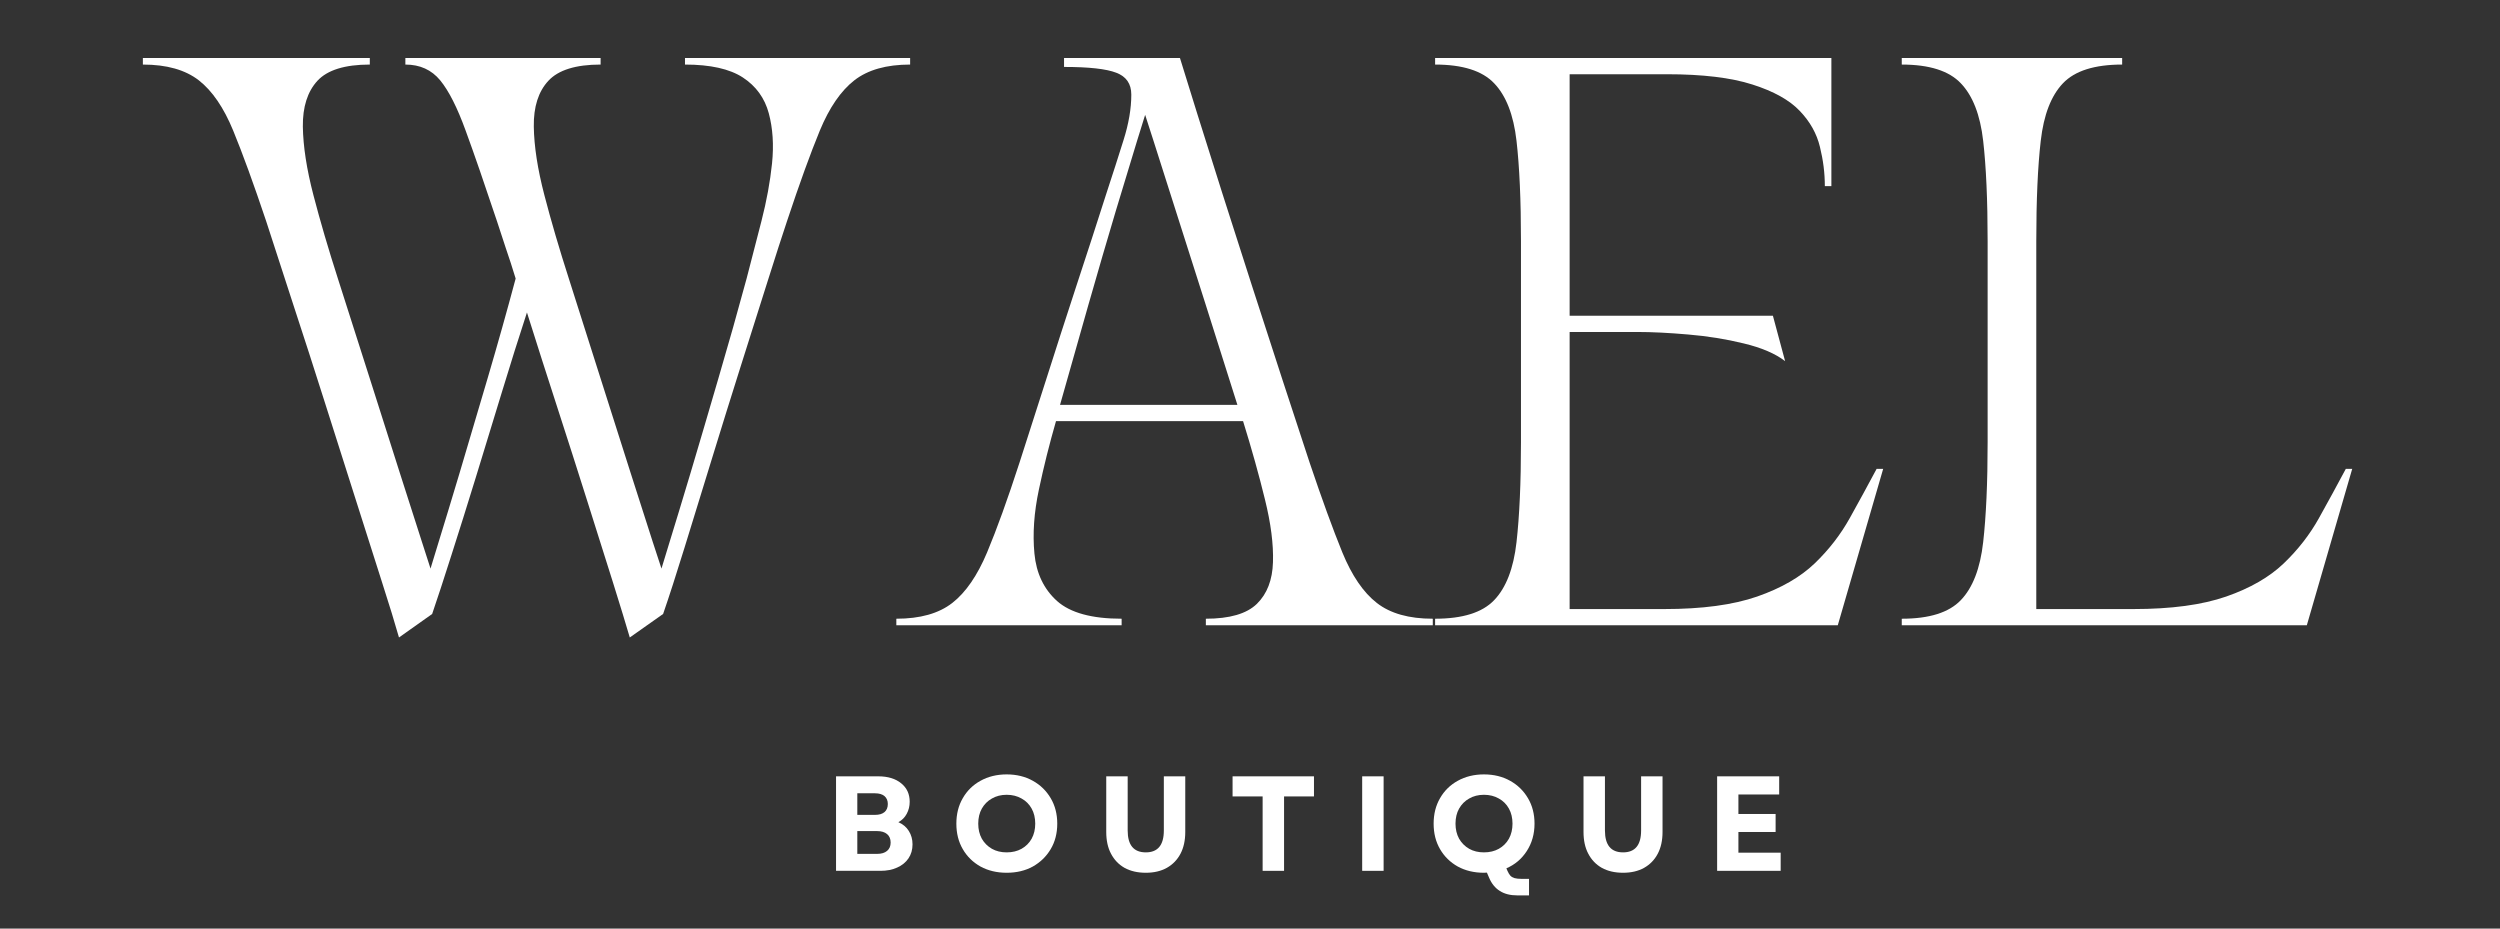
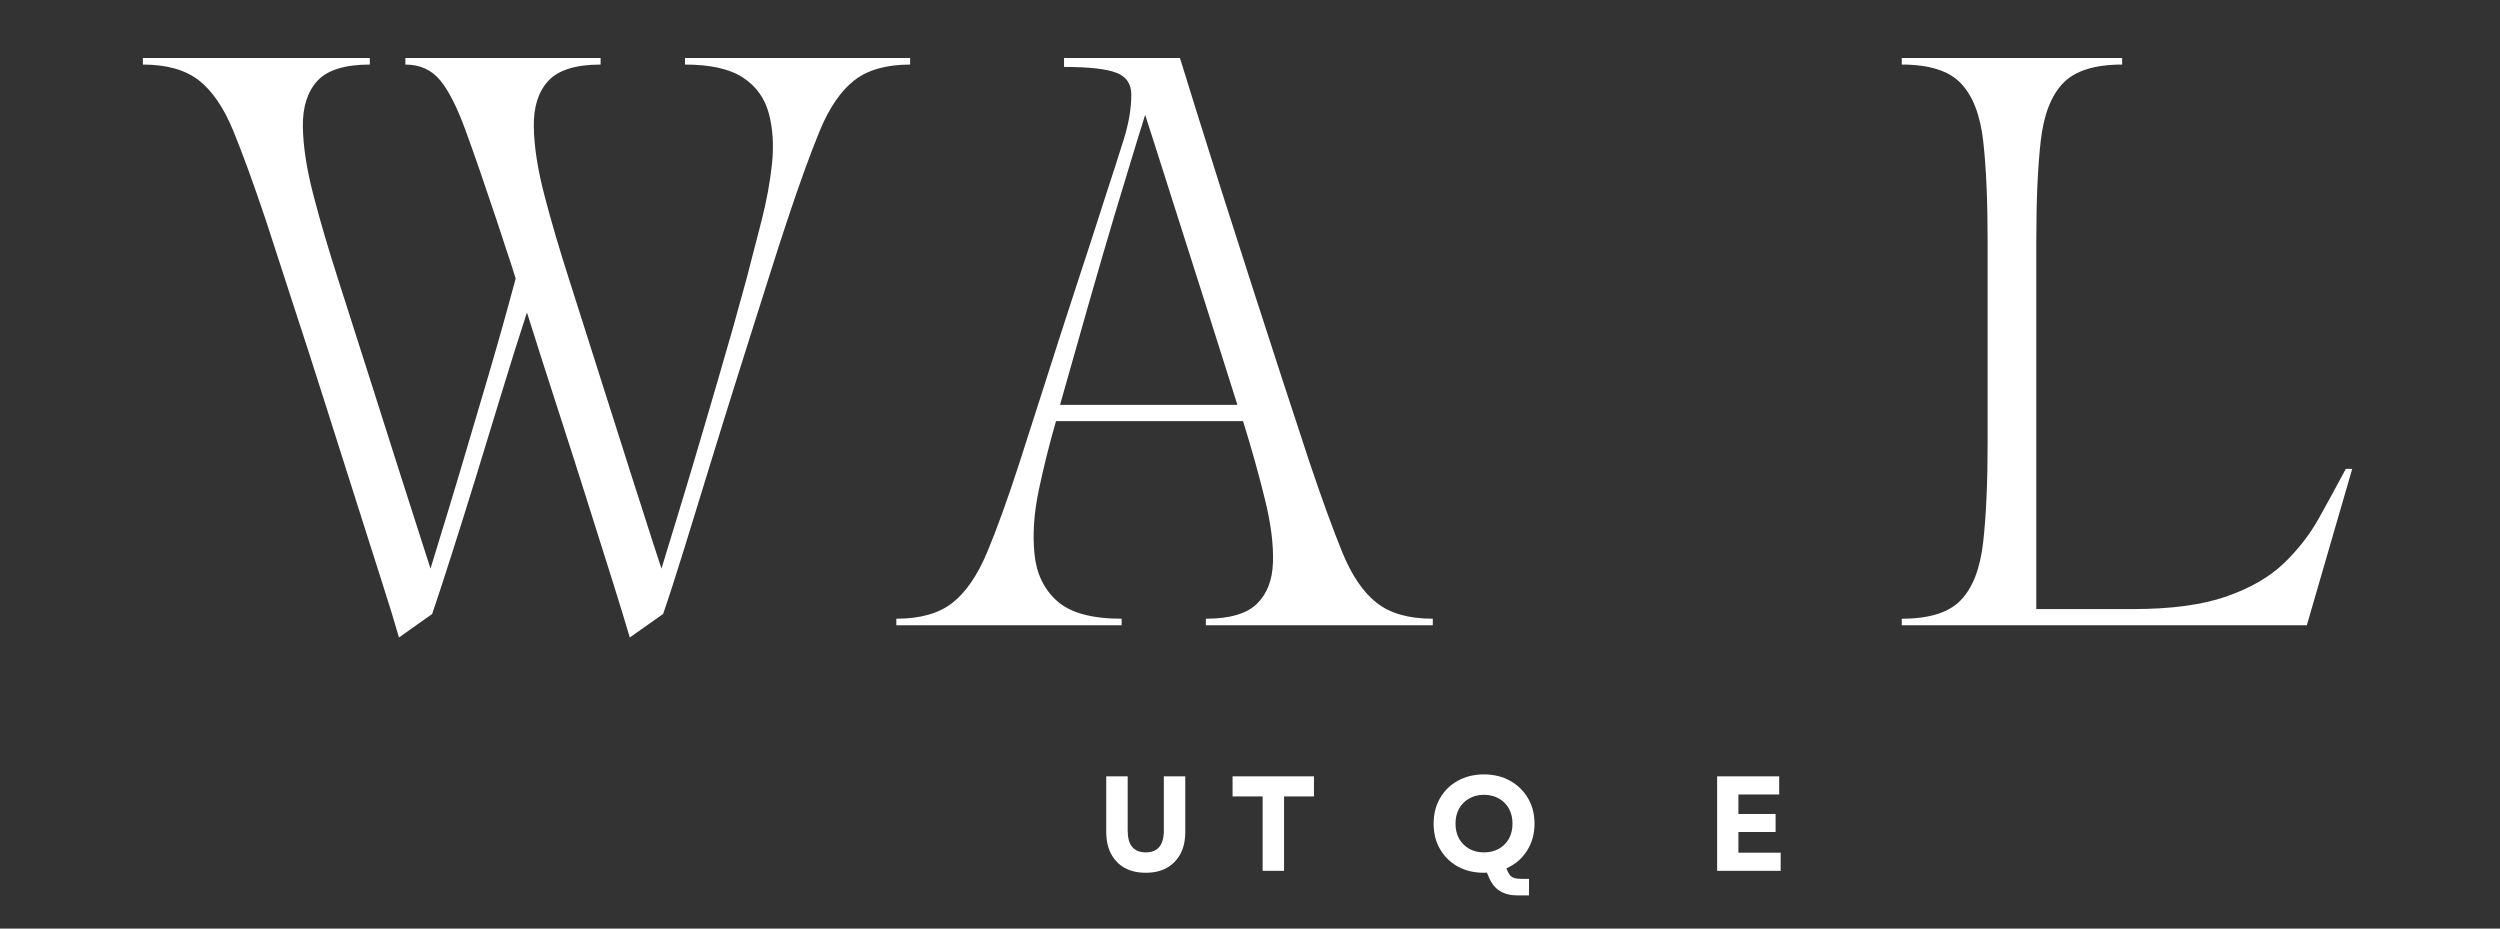
<svg xmlns="http://www.w3.org/2000/svg" width="350" zoomAndPan="magnify" viewBox="0 0 262.5 97.5" height="130" preserveAspectRatio="xMidYMid meet" version="1.0">
  <rect x="0" y="0" width="262.5" height="97.5" fill="#333333" stroke="none" />
  <defs>
    <g />
  </defs>
  <g fill="#ffffff" fill-opacity="1">
    <g transform="translate(15.002, 65.654)">
      <g>
        <path d="M 12.938 -42.453 C 11.625 -46.367 10.473 -49.531 9.484 -51.938 C 8.492 -54.352 7.289 -56.113 5.875 -57.219 C 4.457 -58.32 2.5 -58.875 0 -58.875 L 0 -59.562 L 23.828 -59.562 L 23.828 -58.875 C 21.211 -58.875 19.379 -58.305 18.328 -57.172 C 17.285 -56.035 16.773 -54.43 16.797 -52.359 C 16.828 -50.297 17.195 -47.898 17.906 -45.172 C 18.613 -42.453 19.477 -39.504 20.5 -36.328 C 21.582 -32.922 22.691 -29.445 23.828 -25.906 C 24.961 -22.363 26.008 -19.07 26.969 -16.031 C 27.938 -13 28.719 -10.562 29.312 -8.719 C 29.906 -6.875 30.203 -5.953 30.203 -5.953 C 30.203 -5.953 30.484 -6.875 31.047 -8.719 C 31.617 -10.562 32.359 -13 33.266 -16.031 C 34.172 -19.07 35.148 -22.379 36.203 -25.953 C 37.254 -29.523 38.234 -33.008 39.141 -36.406 C 38.797 -37.539 38.453 -38.602 38.109 -39.594 C 37.773 -40.594 37.461 -41.547 37.172 -42.453 C 35.867 -46.367 34.773 -49.531 33.891 -51.938 C 33.016 -54.352 32.125 -56.113 31.219 -57.219 C 30.312 -58.32 29.094 -58.875 27.562 -58.875 L 27.562 -59.562 L 48.062 -59.562 L 48.062 -58.875 C 45.457 -58.875 43.629 -58.305 42.578 -57.172 C 41.523 -56.035 41.016 -54.43 41.047 -52.359 C 41.078 -50.297 41.445 -47.898 42.156 -45.172 C 42.863 -42.453 43.727 -39.504 44.75 -36.328 C 45.832 -32.922 46.938 -29.445 48.062 -25.906 C 49.195 -22.363 50.242 -19.07 51.203 -16.031 C 52.172 -13 52.953 -10.562 53.547 -8.719 C 54.148 -6.875 54.453 -5.953 54.453 -5.953 C 54.453 -5.953 54.734 -6.875 55.297 -8.719 C 55.867 -10.562 56.609 -13 57.516 -16.031 C 58.422 -19.07 59.395 -22.379 60.438 -25.953 C 61.488 -29.523 62.473 -33.008 63.391 -36.406 C 63.898 -38.344 64.422 -40.359 64.953 -42.453 C 65.492 -44.555 65.863 -46.57 66.062 -48.5 C 66.258 -50.426 66.145 -52.18 65.719 -53.766 C 65.289 -55.359 64.383 -56.609 63 -57.516 C 61.613 -58.422 59.586 -58.875 56.922 -58.875 L 56.922 -59.562 L 80.562 -59.562 L 80.562 -58.875 C 78.07 -58.875 76.117 -58.32 74.703 -57.219 C 73.285 -56.113 72.078 -54.352 71.078 -51.938 C 70.086 -49.531 68.941 -46.367 67.641 -42.453 C 67.129 -40.922 66.445 -38.805 65.594 -36.109 C 64.738 -33.422 63.801 -30.457 62.781 -27.219 C 61.758 -23.988 60.738 -20.711 59.719 -17.391 C 58.695 -14.078 57.75 -11 56.875 -8.156 C 56 -5.32 55.25 -3 54.625 -1.188 L 51.125 1.281 C 50.727 -0.082 50.133 -2.023 49.344 -4.547 C 48.551 -7.078 47.656 -9.914 46.656 -13.062 C 45.664 -16.207 44.617 -19.477 43.516 -22.875 C 42.41 -26.281 41.348 -29.602 40.328 -32.844 C 39.473 -30.227 38.594 -27.43 37.688 -24.453 C 36.781 -21.484 35.875 -18.52 34.969 -15.562 C 34.062 -12.613 33.207 -9.891 32.406 -7.391 C 31.613 -4.898 30.938 -2.832 30.375 -1.188 L 26.891 1.281 C 26.492 -0.133 25.883 -2.117 25.062 -4.672 C 24.238 -7.234 23.316 -10.129 22.297 -13.359 C 21.273 -16.586 20.207 -19.945 19.094 -23.438 C 17.988 -26.926 16.895 -30.316 15.812 -33.609 C 14.738 -36.898 13.781 -39.848 12.938 -42.453 Z M 12.938 -42.453 " />
      </g>
    </g>
  </g>
  <g fill="#ffffff" fill-opacity="1">
    <g transform="translate(94.115, 65.654)">
      <g>
        <path d="M 0 -0.688 C 2.5 -0.688 4.457 -1.238 5.875 -2.344 C 7.289 -3.445 8.508 -5.219 9.531 -7.656 C 10.551 -10.094 11.688 -13.238 12.938 -17.094 C 13.781 -19.707 14.711 -22.613 15.734 -25.812 C 16.754 -29.02 17.816 -32.312 18.922 -35.688 C 20.035 -39.062 21.07 -42.254 22.031 -45.266 C 22.719 -47.359 23.328 -49.254 23.859 -50.953 C 24.398 -52.66 24.672 -54.25 24.672 -55.719 C 24.672 -56.852 24.145 -57.617 23.094 -58.016 C 22.051 -58.422 20.223 -58.625 17.609 -58.625 L 17.609 -59.562 L 29.781 -59.562 C 30.227 -58.133 30.832 -56.188 31.594 -53.719 C 32.363 -51.258 33.242 -48.469 34.234 -45.344 C 35.234 -42.227 36.27 -38.992 37.344 -35.641 C 38.426 -32.297 39.488 -29.02 40.531 -25.812 C 41.582 -22.613 42.535 -19.707 43.391 -17.094 C 44.691 -13.238 45.836 -10.094 46.828 -7.656 C 47.828 -5.219 49.035 -3.445 50.453 -2.344 C 51.867 -1.238 53.828 -0.688 56.328 -0.688 L 56.328 0 L 32.5 0 L 32.5 -0.688 C 35 -0.688 36.785 -1.207 37.859 -2.25 C 38.93 -3.301 39.492 -4.758 39.547 -6.625 C 39.609 -8.5 39.328 -10.695 38.703 -13.219 C 38.086 -15.75 37.32 -18.488 36.406 -21.438 L 16.766 -21.438 C 16.078 -19.051 15.477 -16.656 14.969 -14.25 C 14.457 -11.844 14.301 -9.602 14.5 -7.531 C 14.695 -5.457 15.488 -3.797 16.875 -2.547 C 18.27 -1.305 20.531 -0.688 23.656 -0.688 L 23.656 0 L 0 0 Z M 17.188 -23.141 L 35.812 -23.141 C 34.738 -26.547 33.633 -30.035 32.5 -33.609 C 31.363 -37.18 30.312 -40.484 29.344 -43.516 C 28.383 -46.547 27.609 -48.984 27.016 -50.828 C 26.422 -52.672 26.125 -53.594 26.125 -53.594 C 26.125 -53.594 25.836 -52.672 25.266 -50.828 C 24.703 -48.984 23.961 -46.547 23.047 -43.516 C 22.141 -40.484 21.176 -37.18 20.156 -33.609 C 19.133 -30.035 18.145 -26.547 17.188 -23.141 Z M 17.188 -23.141 " />
      </g>
    </g>
  </g>
  <g fill="#ffffff" fill-opacity="1">
    <g transform="translate(148.983, 65.654)">
      <g>
-         <path d="M 1.703 -59.562 L 43.312 -59.562 L 43.312 -46.109 L 42.625 -46.109 C 42.625 -47.473 42.453 -48.848 42.109 -50.234 C 41.773 -51.629 41.066 -52.891 39.984 -54.016 C 38.91 -55.148 37.254 -56.07 35.016 -56.781 C 32.773 -57.5 29.781 -57.859 26.031 -57.859 L 15.828 -57.859 L 15.828 -32.5 L 37.172 -32.5 L 38.453 -27.734 C 37.43 -28.523 35.984 -29.145 34.109 -29.594 C 32.242 -30.051 30.301 -30.363 28.281 -30.531 C 26.27 -30.707 24.473 -30.797 22.891 -30.797 L 15.828 -30.797 L 15.828 -1.703 L 25.781 -1.703 C 29.75 -1.703 32.992 -2.141 35.516 -3.016 C 38.047 -3.898 40.062 -5.062 41.562 -6.5 C 43.062 -7.945 44.289 -9.535 45.25 -11.266 C 46.219 -13.004 47.156 -14.723 48.062 -16.422 L 48.75 -16.422 L 43.984 0 L 1.703 0 L 1.703 -0.688 C 4.598 -0.688 6.664 -1.336 7.906 -2.641 C 9.156 -3.941 9.938 -5.969 10.25 -8.719 C 10.562 -11.469 10.719 -14.973 10.719 -19.234 L 10.719 -40.328 C 10.719 -44.641 10.562 -48.156 10.25 -50.875 C 9.938 -53.594 9.156 -55.602 7.906 -56.906 C 6.664 -58.219 4.598 -58.875 1.703 -58.875 Z M 1.703 -59.562 " />
-       </g>
+         </g>
    </g>
  </g>
  <g fill="#ffffff" fill-opacity="1">
    <g transform="translate(197.982, 65.654)">
      <g>
        <path d="M 1.703 -58.875 L 1.703 -59.562 L 24.844 -59.562 L 24.844 -58.875 C 21.945 -58.875 19.875 -58.219 18.625 -56.906 C 17.383 -55.602 16.609 -53.594 16.297 -50.875 C 15.984 -48.156 15.828 -44.641 15.828 -40.328 L 15.828 -1.703 L 26.031 -1.703 C 30 -1.703 33.242 -2.141 35.766 -3.016 C 38.297 -3.898 40.312 -5.062 41.812 -6.5 C 43.32 -7.945 44.555 -9.535 45.516 -11.266 C 46.484 -13.004 47.422 -14.723 48.328 -16.422 L 49 -16.422 L 44.234 0 L 1.703 0 L 1.703 -0.688 C 4.598 -0.688 6.664 -1.336 7.906 -2.641 C 9.156 -3.941 9.938 -5.969 10.25 -8.719 C 10.562 -11.469 10.719 -14.973 10.719 -19.234 L 10.719 -40.328 C 10.719 -44.641 10.562 -48.156 10.25 -50.875 C 9.938 -53.594 9.156 -55.602 7.906 -56.906 C 6.664 -58.219 4.598 -58.875 1.703 -58.875 Z M 1.703 -58.875 " />
      </g>
    </g>
  </g>
  <g fill="#ffffff" fill-opacity="1">
    <g transform="translate(86.596, 91.437)">
      <g>
-         <path d="M 1.188 0 L 1.188 -9.922 L 5.625 -9.922 C 6.633 -9.922 7.438 -9.676 8.031 -9.188 C 8.625 -8.707 8.922 -8.062 8.922 -7.25 C 8.922 -6.789 8.816 -6.367 8.609 -5.984 C 8.41 -5.609 8.117 -5.316 7.734 -5.109 C 8.211 -4.898 8.578 -4.594 8.828 -4.188 C 9.086 -3.781 9.219 -3.312 9.219 -2.781 C 9.219 -2.219 9.078 -1.727 8.797 -1.312 C 8.516 -0.895 8.117 -0.57 7.609 -0.344 C 7.109 -0.113 6.523 0 5.859 0 Z M 3.422 -1.781 L 5.516 -1.781 C 5.953 -1.781 6.297 -1.883 6.547 -2.094 C 6.797 -2.301 6.922 -2.594 6.922 -2.969 C 6.922 -3.352 6.797 -3.648 6.547 -3.859 C 6.297 -4.066 5.953 -4.172 5.516 -4.172 L 3.422 -4.172 Z M 3.422 -5.875 L 5.281 -5.875 C 5.719 -5.875 6.051 -5.973 6.281 -6.172 C 6.508 -6.367 6.625 -6.648 6.625 -7.016 C 6.625 -7.367 6.508 -7.645 6.281 -7.844 C 6.051 -8.039 5.719 -8.141 5.281 -8.141 L 3.422 -8.141 Z M 3.422 -5.875 " />
-       </g>
+         </g>
    </g>
  </g>
  <g fill="#ffffff" fill-opacity="1">
    <g transform="translate(99.809, 91.437)">
      <g>
-         <path d="M 5.891 0.203 C 4.859 0.203 3.941 -0.016 3.141 -0.453 C 2.348 -0.898 1.727 -1.508 1.281 -2.281 C 0.832 -3.051 0.609 -3.941 0.609 -4.953 C 0.609 -5.961 0.832 -6.852 1.281 -7.625 C 1.727 -8.406 2.348 -9.016 3.141 -9.453 C 3.941 -9.898 4.859 -10.125 5.891 -10.125 C 6.93 -10.125 7.848 -9.898 8.641 -9.453 C 9.43 -9.016 10.055 -8.406 10.516 -7.625 C 10.973 -6.852 11.203 -5.961 11.203 -4.953 C 11.203 -3.941 10.973 -3.051 10.516 -2.281 C 10.055 -1.508 9.43 -0.898 8.641 -0.453 C 7.848 -0.016 6.93 0.203 5.891 0.203 Z M 2.906 -4.953 C 2.906 -4.359 3.031 -3.832 3.281 -3.375 C 3.539 -2.926 3.895 -2.57 4.344 -2.312 C 4.789 -2.062 5.305 -1.938 5.891 -1.938 C 6.484 -1.938 7.004 -2.062 7.453 -2.312 C 7.91 -2.57 8.266 -2.926 8.516 -3.375 C 8.766 -3.832 8.891 -4.359 8.891 -4.953 C 8.891 -5.555 8.766 -6.082 8.516 -6.531 C 8.266 -6.988 7.91 -7.344 7.453 -7.594 C 7.004 -7.852 6.484 -7.984 5.891 -7.984 C 5.305 -7.984 4.789 -7.852 4.344 -7.594 C 3.895 -7.344 3.539 -6.988 3.281 -6.531 C 3.031 -6.082 2.906 -5.555 2.906 -4.953 Z M 2.906 -4.953 " />
-       </g>
+         </g>
    </g>
  </g>
  <g fill="#ffffff" fill-opacity="1">
    <g transform="translate(115.062, 91.437)">
      <g>
        <path d="M 5.25 0.203 C 4.383 0.203 3.641 0.031 3.016 -0.312 C 2.398 -0.664 1.926 -1.16 1.594 -1.797 C 1.258 -2.43 1.094 -3.191 1.094 -4.078 L 1.094 -9.922 L 3.344 -9.922 L 3.344 -4.234 C 3.344 -2.703 3.977 -1.938 5.25 -1.938 C 6.508 -1.938 7.141 -2.703 7.141 -4.234 L 7.141 -9.922 L 9.391 -9.922 L 9.391 -4.078 C 9.391 -3.191 9.223 -2.43 8.891 -1.797 C 8.555 -1.16 8.078 -0.664 7.453 -0.312 C 6.836 0.031 6.102 0.203 5.25 0.203 Z M 5.25 0.203 " />
      </g>
    </g>
  </g>
  <g fill="#ffffff" fill-opacity="1">
    <g transform="translate(128.998, 91.437)">
      <g>
        <path d="M 3.578 0 L 3.578 -7.812 L 0.422 -7.812 L 0.422 -9.922 L 8.969 -9.922 L 8.969 -7.812 L 5.828 -7.812 L 5.828 0 Z M 3.578 0 " />
      </g>
    </g>
  </g>
  <g fill="#ffffff" fill-opacity="1">
    <g transform="translate(141.841, 91.437)">
      <g>
-         <path d="M 1.188 0 L 1.188 -9.922 L 3.438 -9.922 L 3.438 0 Z M 1.188 0 " />
-       </g>
+         </g>
    </g>
  </g>
  <g fill="#ffffff" fill-opacity="1">
    <g transform="translate(149.922, 91.437)">
      <g>
        <path d="M 5.891 0.203 C 4.859 0.203 3.941 -0.016 3.141 -0.453 C 2.348 -0.898 1.727 -1.508 1.281 -2.281 C 0.832 -3.051 0.609 -3.941 0.609 -4.953 C 0.609 -5.961 0.832 -6.852 1.281 -7.625 C 1.727 -8.406 2.348 -9.016 3.141 -9.453 C 3.941 -9.898 4.859 -10.125 5.891 -10.125 C 6.93 -10.125 7.848 -9.898 8.641 -9.453 C 9.43 -9.016 10.055 -8.406 10.516 -7.625 C 10.973 -6.852 11.203 -5.961 11.203 -4.953 C 11.203 -3.867 10.93 -2.91 10.391 -2.078 C 9.859 -1.254 9.145 -0.648 8.25 -0.266 L 8.359 0 C 8.461 0.227 8.566 0.398 8.672 0.516 C 8.785 0.629 8.93 0.711 9.109 0.766 C 9.297 0.816 9.539 0.844 9.844 0.844 L 10.625 0.844 L 10.625 2.578 L 9.375 2.578 C 7.938 2.578 6.957 1.961 6.438 0.734 L 6.203 0.188 Z M 2.906 -4.953 C 2.906 -4.359 3.031 -3.832 3.281 -3.375 C 3.539 -2.926 3.895 -2.57 4.344 -2.312 C 4.789 -2.062 5.305 -1.938 5.891 -1.938 C 6.484 -1.938 7.004 -2.062 7.453 -2.312 C 7.91 -2.57 8.266 -2.926 8.516 -3.375 C 8.766 -3.832 8.891 -4.359 8.891 -4.953 C 8.891 -5.555 8.766 -6.082 8.516 -6.531 C 8.266 -6.988 7.91 -7.344 7.453 -7.594 C 7.004 -7.852 6.484 -7.984 5.891 -7.984 C 5.305 -7.984 4.789 -7.852 4.344 -7.594 C 3.895 -7.344 3.539 -6.988 3.281 -6.531 C 3.031 -6.082 2.906 -5.555 2.906 -4.953 Z M 2.906 -4.953 " />
      </g>
    </g>
  </g>
  <g fill="#ffffff" fill-opacity="1">
    <g transform="translate(165.175, 91.437)">
      <g>
-         <path d="M 5.25 0.203 C 4.383 0.203 3.641 0.031 3.016 -0.312 C 2.398 -0.664 1.926 -1.16 1.594 -1.797 C 1.258 -2.43 1.094 -3.191 1.094 -4.078 L 1.094 -9.922 L 3.344 -9.922 L 3.344 -4.234 C 3.344 -2.703 3.977 -1.938 5.25 -1.938 C 6.508 -1.938 7.141 -2.703 7.141 -4.234 L 7.141 -9.922 L 9.391 -9.922 L 9.391 -4.078 C 9.391 -3.191 9.223 -2.43 8.891 -1.797 C 8.555 -1.16 8.078 -0.664 7.453 -0.312 C 6.836 0.031 6.102 0.203 5.25 0.203 Z M 5.25 0.203 " />
-       </g>
+         </g>
    </g>
  </g>
  <g fill="#ffffff" fill-opacity="1">
    <g transform="translate(179.111, 91.437)">
      <g>
        <path d="M 1.188 0 L 1.188 -9.922 L 7.703 -9.922 L 7.703 -8.016 L 3.422 -8.016 L 3.422 -5.969 L 7.328 -5.969 L 7.328 -4.078 L 3.422 -4.078 L 3.422 -1.906 L 7.859 -1.906 L 7.859 0 Z M 1.188 0 " />
      </g>
    </g>
  </g>
</svg>